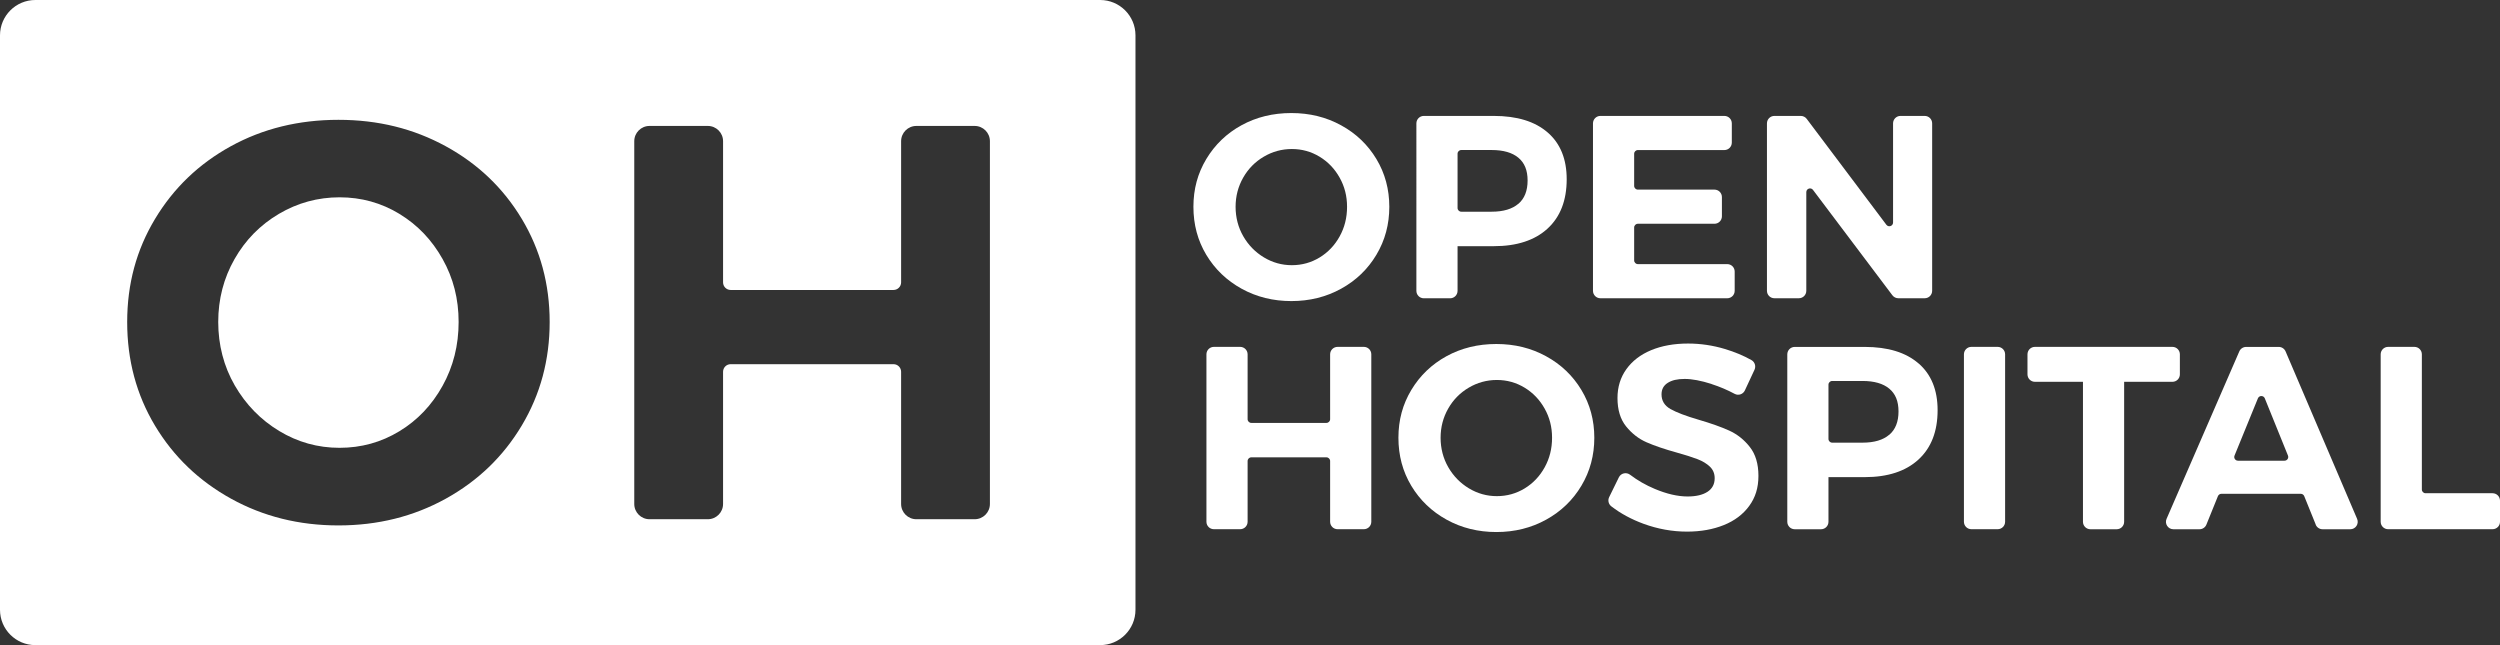
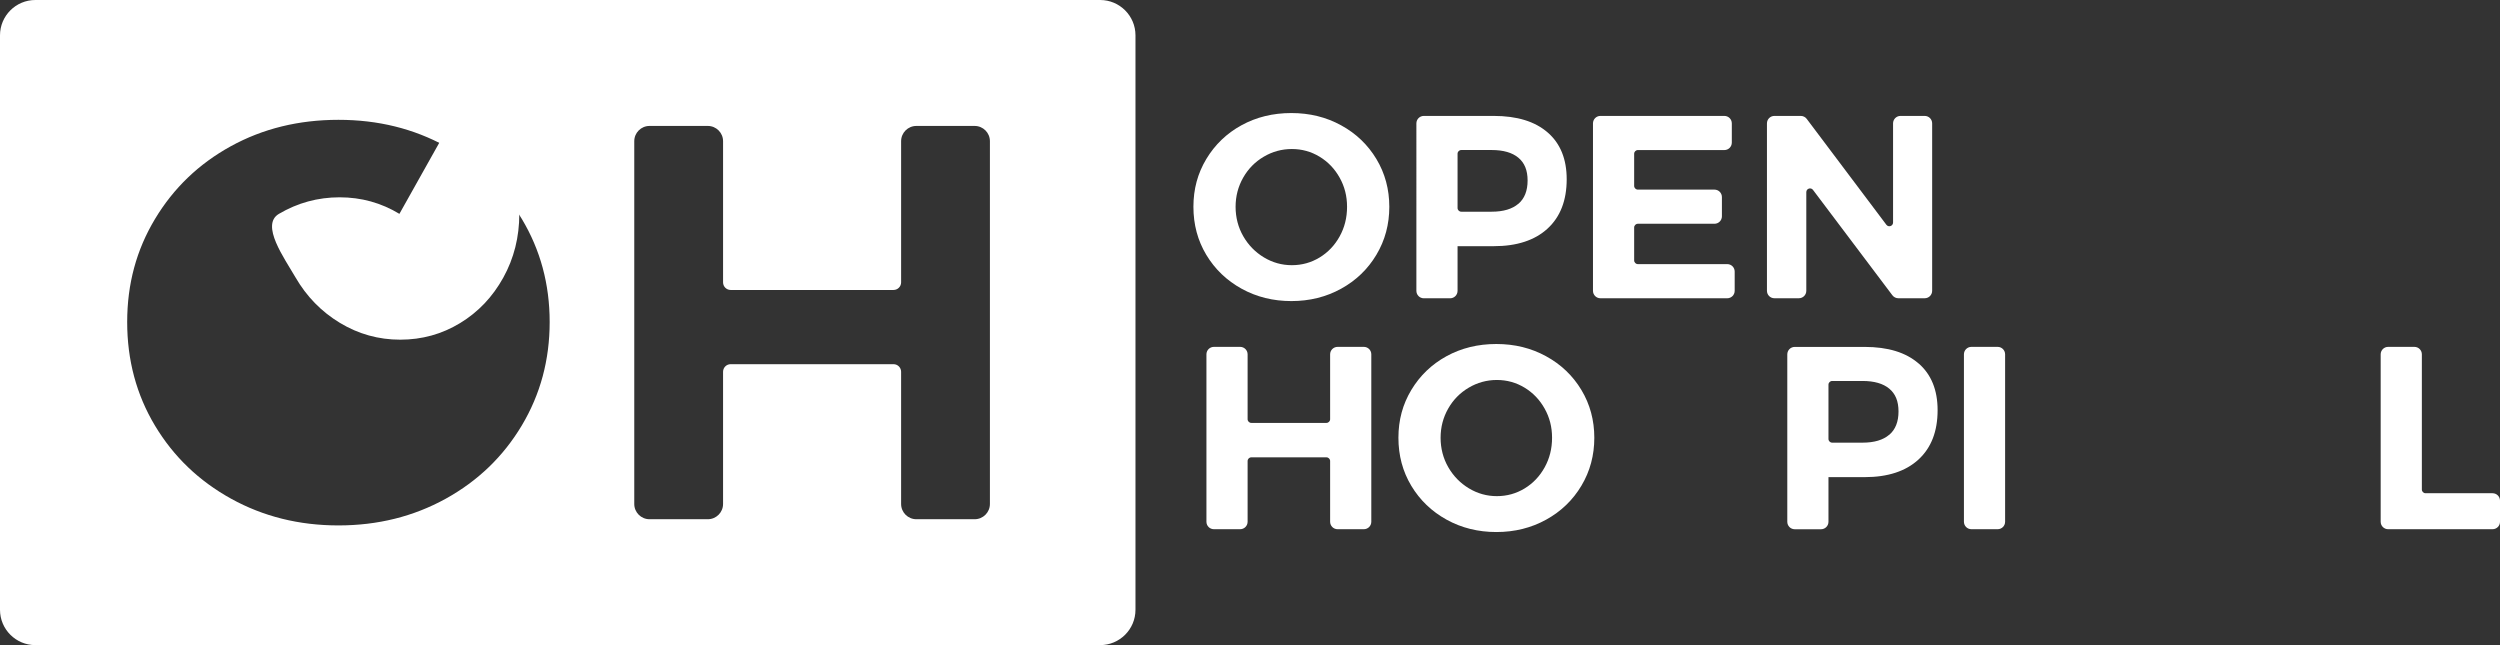
<svg xmlns="http://www.w3.org/2000/svg" id="Livello_2" viewBox="0 0 601.09 155.12">
  <rect x="0" y="0" width="601.09" height="155.12" fill="#333333" stroke="none" />
  <defs>
    <style>
      .cls-1 {
        fill: #fff;
      }
    </style>
  </defs>
  <g id="Livello_1-2" data-name="Livello_1">
    <g>
      <path class="cls-1" d="M322.45,30.13c3.59,1.96,6.42,4.67,8.49,8.11,2.07,3.44,3.1,7.28,3.1,11.49s-1.03,8.06-3.1,11.52c-2.07,3.47-4.9,6.19-8.49,8.17-3.59,1.98-7.58,2.97-11.96,2.97s-8.37-.99-11.96-2.97c-3.59-1.98-6.42-4.7-8.49-8.14-2.07-3.44-3.1-7.3-3.1-11.56s1.03-8.05,3.1-11.49c2.07-3.44,4.88-6.15,8.45-8.11,3.57-1.96,7.57-2.94,11.99-2.94s8.37.98,11.96,2.94ZM303.85,37.68c-2.09,1.23-3.74,2.91-4.95,5.04-1.21,2.13-1.82,4.47-1.82,7.01s.62,4.95,1.85,7.08c1.23,2.13,2.88,3.82,4.95,5.07,2.07,1.25,4.31,1.88,6.73,1.88s4.64-.62,6.67-1.85c2.02-1.23,3.63-2.92,4.82-5.07,1.19-2.15,1.78-4.52,1.78-7.11s-.59-4.88-1.78-7.01-2.8-3.81-4.82-5.04c-2.03-1.23-4.25-1.85-6.67-1.85s-4.68.62-6.76,1.85Z" />
      <path class="cls-1" d="M372.12,31.85c3.05,2.65,4.57,6.4,4.57,11.24,0,5.09-1.53,9.05-4.6,11.87-3.07,2.82-7.38,4.23-12.93,4.23h-8.71v10.74c0,.99-.8,1.79-1.79,1.79h-6.32c-.99,0-1.79-.8-1.79-1.79V29.66c0-.99.8-1.79,1.79-1.79h16.81c5.59,0,9.92,1.33,12.96,3.98ZM365.07,49.01c1.48-1.27,2.22-3.14,2.22-5.61s-.74-4.25-2.22-5.48c-1.48-1.23-3.62-1.85-6.42-1.85h-7.31c-.49,0-.89.4-.89.89v13.05c0,.49.4.89.89.89h7.31c2.8,0,4.94-.64,6.42-1.91Z" />
      <path class="cls-1" d="M384.8,27.87h29.8c.99,0,1.79.8,1.79,1.79v4.63c0,.99-.8,1.79-1.79,1.79h-20.8c-.49,0-.89.4-.89.89v7.73c0,.49.4.89.89.89h18.42c.99,0,1.79.8,1.79,1.79v4.63c0,.99-.8,1.79-1.79,1.79h-18.42c-.49,0-.89.4-.89.89v7.92c0,.49.4.89.89.89h21.49c.99,0,1.79.8,1.79,1.79v4.63c0,.99-.8,1.79-1.79,1.79h-30.49c-.99,0-1.79-.8-1.79-1.79V29.66c0-.99.8-1.79,1.79-1.79Z" />
      <path class="cls-1" d="M456.95,27.87h5.82c.99,0,1.79.8,1.79,1.79v40.26c0,.99-.8,1.79-1.79,1.79h-6.34c-.56,0-1.09-.26-1.43-.71l-19.09-25.34c-.52-.69-1.61-.32-1.61.54v23.72c0,.99-.8,1.79-1.79,1.79h-5.88c-.99,0-1.79-.8-1.79-1.79V29.66c0-.99.8-1.79,1.79-1.79h6.34c.56,0,1.09.26,1.43.71l19.15,25.46c.52.69,1.61.32,1.61-.54v-23.84c0-.99.8-1.79,1.79-1.79Z" />
      <path class="cls-1" d="M291.86,83.4h6.32c.99,0,1.79.8,1.79,1.79v15.6c0,.49.4.89.89.89h18.06c.49,0,.89-.4.89-.89v-15.6c0-.99.8-1.79,1.79-1.79h6.32c.99,0,1.79.8,1.79,1.79v40.26c0,.99-.8,1.79-1.79,1.79h-6.32c-.99,0-1.79-.8-1.79-1.79v-14.6c0-.49-.4-.89-.89-.89h-18.06c-.49,0-.89.4-.89.89v14.6c0,.99-.8,1.79-1.79,1.79h-6.32c-.99,0-1.79-.8-1.79-1.79v-40.26c0-.99.8-1.79,1.79-1.79Z" />
      <path class="cls-1" d="M371.74,85.66c3.59,1.96,6.42,4.67,8.49,8.11,2.07,3.44,3.1,7.28,3.1,11.49s-1.03,8.06-3.1,11.52c-2.07,3.47-4.9,6.19-8.49,8.17-3.59,1.98-7.58,2.97-11.96,2.97s-8.37-.99-11.96-2.97c-3.59-1.98-6.42-4.7-8.49-8.14-2.07-3.44-3.1-7.3-3.1-11.56s1.03-8.05,3.1-11.49c2.07-3.44,4.88-6.15,8.45-8.11,3.57-1.96,7.57-2.94,11.99-2.94s8.37.98,11.96,2.94ZM353.14,93.21c-2.09,1.23-3.74,2.91-4.95,5.04-1.21,2.13-1.82,4.47-1.82,7.01s.62,4.95,1.85,7.08c1.23,2.13,2.88,3.82,4.95,5.07,2.07,1.25,4.31,1.88,6.73,1.88s4.64-.62,6.67-1.85c2.02-1.23,3.63-2.92,4.82-5.07,1.19-2.15,1.78-4.52,1.78-7.11s-.59-4.88-1.78-7.01-2.8-3.81-4.82-5.04c-2.03-1.23-4.25-1.85-6.67-1.85s-4.68.62-6.76,1.85Z" />
-       <path class="cls-1" d="M411.54,92.33c-2.53-.81-4.69-1.22-6.48-1.22s-3.07.31-4.07.94c-1,.63-1.5,1.55-1.5,2.76,0,1.55.72,2.72,2.16,3.54,1.44.81,3.66,1.66,6.67,2.54,3.01.88,5.48,1.75,7.42,2.63s3.6,2.19,4.98,3.95c1.38,1.75,2.07,4.07,2.07,6.95s-.74,5.21-2.22,7.23c-1.48,2.03-3.52,3.56-6.11,4.6-2.59,1.04-5.53,1.57-8.83,1.57-3.55,0-7.04-.63-10.46-1.88-2.91-1.07-5.49-2.46-7.74-4.19-.68-.52-.91-1.44-.53-2.22l2.33-4.76c.5-1.02,1.8-1.31,2.71-.62,1.79,1.36,3.76,2.49,5.93,3.4,2.88,1.21,5.51,1.82,7.89,1.82,2.05,0,3.64-.38,4.79-1.13,1.15-.75,1.72-1.84,1.72-3.26,0-1.13-.39-2.06-1.16-2.79-.77-.73-1.75-1.32-2.94-1.78-1.19-.46-2.83-.98-4.92-1.57-3.01-.83-5.46-1.67-7.36-2.5-1.9-.83-3.54-2.11-4.92-3.82-1.38-1.71-2.07-3.99-2.07-6.83,0-2.63.71-4.94,2.13-6.92,1.42-1.98,3.4-3.51,5.95-4.57,2.55-1.06,5.51-1.6,8.89-1.6,3.01,0,5.97.44,8.89,1.32,2.32.7,4.44,1.58,6.34,2.65.82.46,1.14,1.47.75,2.32l-2.32,4.98c-.43.93-1.55,1.31-2.45.83-1.77-.95-3.61-1.73-5.54-2.35Z" />
      <path class="cls-1" d="M461.3,87.38c3.05,2.65,4.57,6.4,4.57,11.24,0,5.09-1.53,9.05-4.6,11.87s-7.38,4.23-12.93,4.23h-8.71v10.74c0,.99-.8,1.79-1.79,1.79h-6.32c-.99,0-1.79-.8-1.79-1.79v-40.26c0-.99.8-1.79,1.79-1.79h16.81c5.59,0,9.92,1.33,12.96,3.98ZM454.25,104.54c1.48-1.27,2.22-3.14,2.22-5.61s-.74-4.25-2.22-5.48c-1.48-1.23-3.62-1.85-6.42-1.85h-7.31c-.49,0-.89.4-.89.89v13.05c0,.49.4.89.89.89h7.31c2.8,0,4.94-.64,6.42-1.91Z" />
      <path class="cls-1" d="M473.99,83.4h6.32c.99,0,1.79.8,1.79,1.79v40.26c0,.99-.8,1.79-1.79,1.79h-6.32c-.99,0-1.79-.8-1.79-1.79v-40.26c0-.99.8-1.79,1.79-1.79Z" />
-       <path class="cls-1" d="M489.27,83.4h33.06c.99,0,1.79.8,1.79,1.79v4.82c0,.99-.8,1.79-1.79,1.79h-11.61v33.66c0,.99-.8,1.79-1.79,1.79h-6.32c-.99,0-1.79-.8-1.79-1.79v-33.66h-11.55c-.99,0-1.79-.8-1.79-1.79v-4.82c0-.99.8-1.79,1.79-1.79Z" />
-       <path class="cls-1" d="M556.79,126.13l-2.77-6.84c-.14-.34-.46-.56-.83-.56h-19.09c-.36,0-.69.22-.83.56l-2.77,6.84c-.27.68-.93,1.12-1.66,1.12h-6.28c-1.29,0-2.15-1.32-1.64-2.5l17.49-40.26c.28-.65.93-1.08,1.64-1.08h7.85c.72,0,1.36.43,1.64,1.09l17.2,40.26c.5,1.18-.36,2.49-1.64,2.49h-6.67c-.73,0-1.38-.44-1.66-1.12ZM538.1,110.77h11.18c.63,0,1.07-.64.83-1.23l-5.57-13.76c-.3-.74-1.35-.75-1.66,0l-5.62,13.76c-.24.59.19,1.23.83,1.23Z" />
      <path class="cls-1" d="M574.19,83.4h6.32c.99,0,1.79.8,1.79,1.79v32.51c0,.49.4.89.89.89h16.11c.99,0,1.79.8,1.79,1.79v5.07c0,.99-.8,1.79-1.79,1.79h-25.11c-.99,0-1.79-.8-1.79-1.79v-40.26c0-.99.8-1.79,1.79-1.79Z" />
    </g>
    <g>
-       <path class="cls-1" d="M96.03,51.42c-4.37-2.65-9.16-3.98-14.38-3.98s-10.09,1.33-14.59,3.98c-4.5,2.66-8.06,6.28-10.67,10.87-2.61,4.59-3.92,9.64-3.92,15.13s1.33,10.67,3.98,15.26c2.66,4.59,6.21,8.24,10.67,10.94,4.46,2.7,9.3,4.05,14.52,4.05s10.02-1.33,14.38-3.98c4.37-2.65,7.83-6.3,10.4-10.94,2.57-4.64,3.85-9.75,3.85-15.33s-1.28-10.54-3.85-15.13c-2.57-4.59-6.03-8.22-10.4-10.87Z" />
+       <path class="cls-1" d="M96.03,51.42c-4.37-2.65-9.16-3.98-14.38-3.98s-10.09,1.33-14.59,3.98s1.33,10.67,3.98,15.26c2.66,4.59,6.21,8.24,10.67,10.94,4.46,2.7,9.3,4.05,14.52,4.05s10.02-1.33,14.38-3.98c4.37-2.65,7.83-6.3,10.4-10.94,2.57-4.64,3.85-9.75,3.85-15.33s-1.28-10.54-3.85-15.13c-2.57-4.59-6.03-8.22-10.4-10.87Z" />
      <path class="cls-1" d="M264.51,0H8.5C3.81,0,0,3.81,0,8.5v138.11c0,4.7,3.81,8.5,8.5,8.5h256.01c4.7,0,8.5-3.81,8.5-8.5V8.5c0-4.7-3.81-8.5-8.5-8.5ZM125.47,102.28c-4.46,7.48-10.56,13.35-18.3,17.63-7.75,4.28-16.34,6.42-25.8,6.42s-18.05-2.14-25.8-6.42c-7.75-4.28-13.84-10.13-18.3-17.56-4.46-7.43-6.69-15.74-6.69-24.92s2.23-17.36,6.69-24.78c4.46-7.43,10.54-13.26,18.23-17.49,7.7-4.23,16.32-6.35,25.87-6.35s18.05,2.12,25.8,6.35c7.74,4.23,13.84,10.06,18.3,17.49,4.46,7.43,6.69,15.69,6.69,24.78s-2.23,17.38-6.69,24.85ZM238.01,121.17c0,2.03-1.64,3.67-3.67,3.67h-14.01c-2.03,0-3.67-1.64-3.67-3.67v-31.78c0-1.01-.82-1.83-1.83-1.83h-39.15c-1.01,0-1.83.82-1.83,1.83v31.78c0,2.03-1.64,3.67-3.67,3.67h-14.01c-2.03,0-3.67-1.64-3.67-3.67V33.95c0-2.03,1.64-3.67,3.67-3.67h14.01c2.03,0,3.67,1.64,3.67,3.67v33.94c0,1.01.82,1.83,1.83,1.83h39.15c1.01,0,1.83-.82,1.83-1.83v-33.94c0-2.03,1.64-3.67,3.67-3.67h14.01c2.03,0,3.67,1.64,3.67,3.67v87.21Z" />
    </g>
  </g>
</svg>